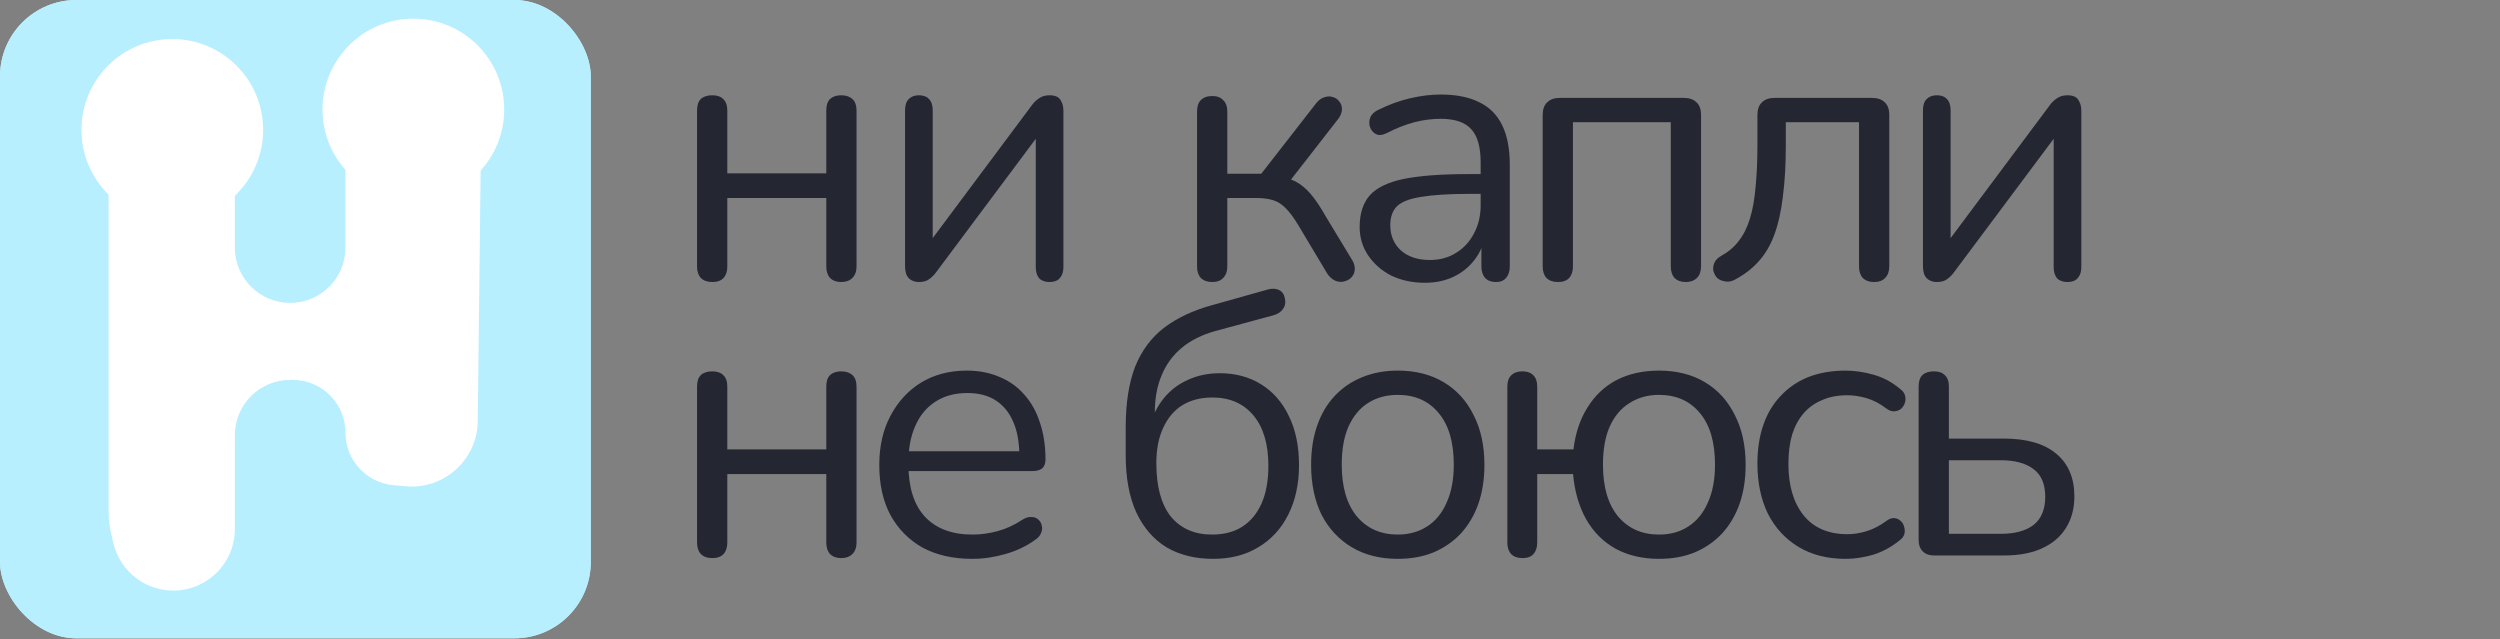
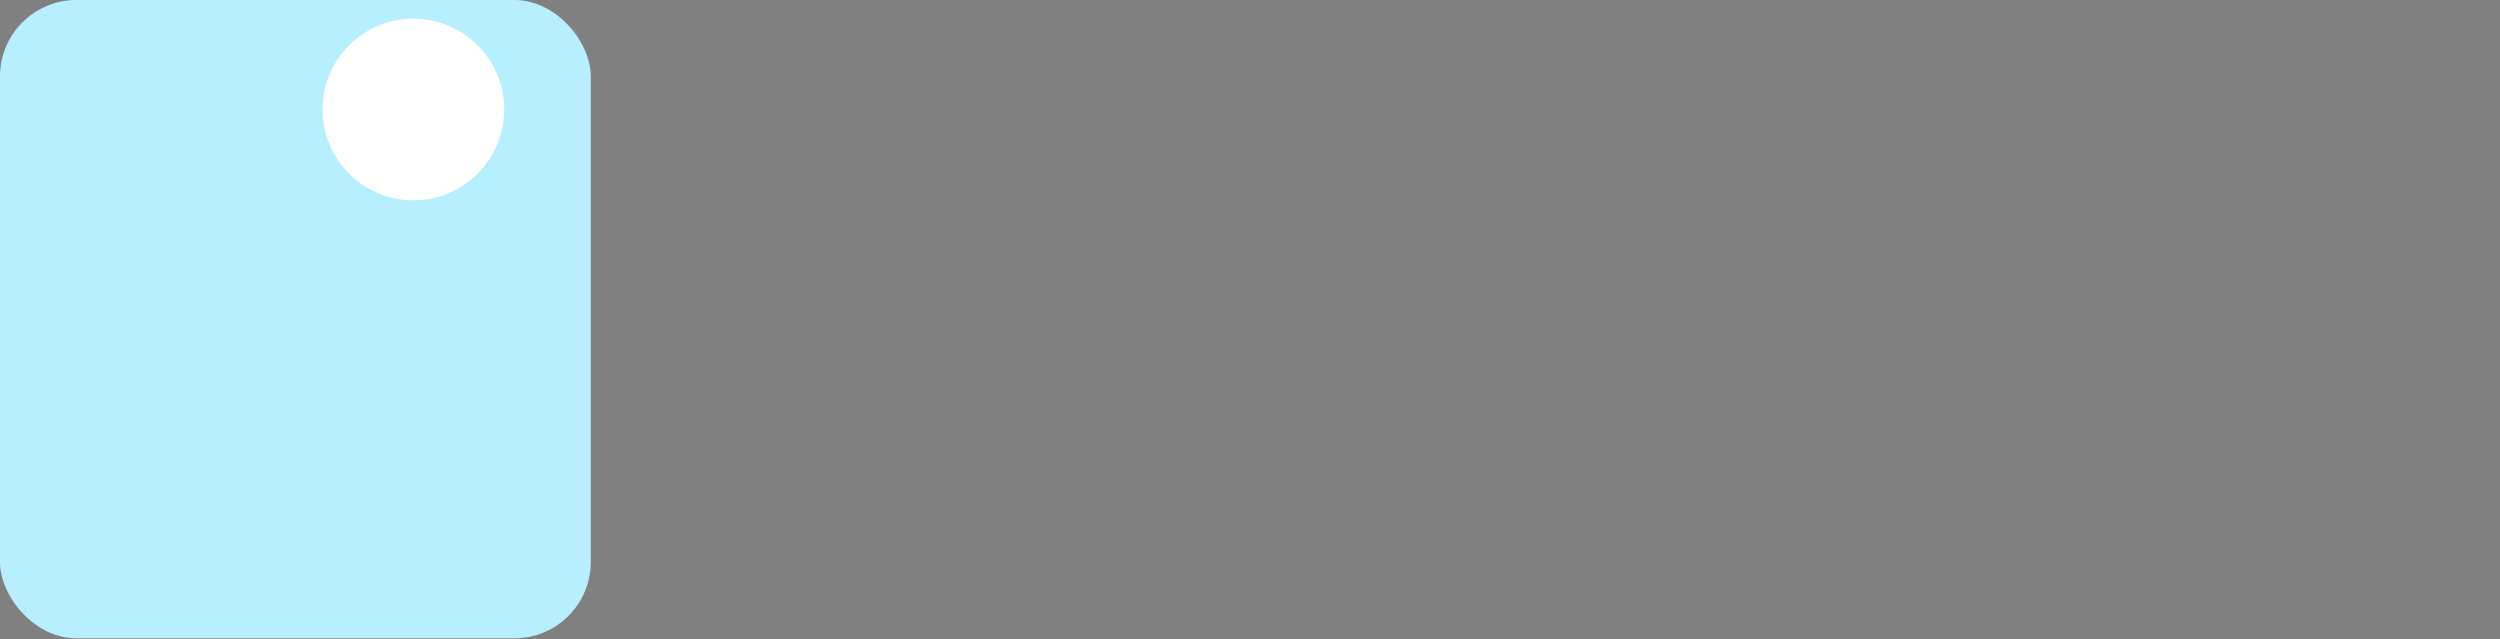
<svg xmlns="http://www.w3.org/2000/svg" width="489" height="125" viewBox="0 0 489 125" fill="none">
  <rect x="0" y="0" width="489" height="125" fill="#808080" stroke="none" />
-   <path d="M139.34 55.164C138.365 55.164 137.611 54.896 137.075 54.36C136.588 53.824 136.344 53.069 136.344 52.096V21.632C136.344 20.609 136.588 19.854 137.075 19.367C137.611 18.88 138.365 18.637 139.34 18.637C140.265 18.637 140.971 18.88 141.458 19.367C141.994 19.854 142.262 20.609 142.262 21.632V33.905H161.621V21.632C161.621 20.609 161.864 19.854 162.351 19.367C162.887 18.88 163.618 18.637 164.543 18.637C165.468 18.637 166.199 18.88 166.735 19.367C167.27 19.854 167.538 20.609 167.538 21.632V52.096C167.538 53.069 167.27 53.824 166.735 54.36C166.199 54.896 165.468 55.164 164.543 55.164C163.618 55.164 162.887 54.896 162.351 54.36C161.864 53.824 161.621 53.069 161.621 52.096V38.727H142.262V52.096C142.262 53.069 142.018 53.824 141.531 54.36C141.044 54.896 140.314 55.164 139.34 55.164ZM179.732 55.164C179.196 55.164 178.709 55.042 178.271 54.798C177.881 54.604 177.565 54.263 177.321 53.776C177.126 53.289 177.029 52.68 177.029 51.949V21.559C177.029 20.585 177.273 19.854 177.76 19.367C178.247 18.88 178.904 18.637 179.732 18.637C180.609 18.637 181.266 18.88 181.704 19.367C182.192 19.854 182.435 20.585 182.435 21.559V49.027H180.609L201.867 20.536C202.257 20 202.72 19.562 203.255 19.221C203.791 18.832 204.473 18.637 205.301 18.637C205.885 18.637 206.372 18.734 206.762 18.929C207.152 19.124 207.444 19.465 207.639 19.952C207.882 20.39 208.004 20.999 208.004 21.778V52.242C208.004 53.167 207.76 53.898 207.273 54.433C206.835 54.92 206.178 55.164 205.301 55.164C204.424 55.164 203.742 54.92 203.255 54.433C202.817 53.898 202.598 53.167 202.598 52.242V24.7H204.424L183.093 53.264C182.752 53.751 182.313 54.19 181.778 54.579C181.291 54.969 180.609 55.164 179.732 55.164ZM237.138 55.164C236.163 55.164 235.409 54.896 234.873 54.36C234.386 53.824 234.142 53.069 234.142 52.096V21.851C234.142 20.828 234.386 20.073 234.873 19.587C235.409 19.051 236.163 18.783 237.138 18.783C238.063 18.783 238.769 19.051 239.256 19.587C239.792 20.073 240.06 20.828 240.06 21.851V33.978H246.708L257.52 20.098C258.007 19.513 258.542 19.148 259.127 19.002C259.711 18.807 260.247 18.807 260.734 19.002C261.27 19.148 261.684 19.44 261.976 19.879C262.317 20.268 262.487 20.755 262.487 21.34C262.487 21.924 262.268 22.533 261.83 23.166L251.529 36.389L249.849 34.489C251.213 34.636 252.406 34.977 253.429 35.512C254.451 36.048 255.425 36.852 256.351 37.923C257.276 38.995 258.274 40.48 259.346 42.379L264.606 51.073C264.947 51.755 265.068 52.363 264.971 52.899C264.922 53.435 264.679 53.922 264.241 54.36C263.802 54.75 263.291 54.993 262.706 55.091C262.171 55.188 261.635 55.115 261.099 54.871C260.563 54.628 260.076 54.19 259.638 53.556L253.867 43.913C253.039 42.55 252.26 41.503 251.529 40.772C250.799 39.993 249.971 39.457 249.045 39.165C248.12 38.873 246.975 38.727 245.612 38.727H240.06V52.096C240.06 53.069 239.792 53.824 239.256 54.36C238.769 54.896 238.063 55.164 237.138 55.164ZM278.732 55.31C276.297 55.31 274.105 54.847 272.157 53.922C270.258 52.948 268.748 51.633 267.628 49.977C266.508 48.321 265.948 46.47 265.948 44.425C265.948 41.795 266.605 39.725 267.92 38.215C269.284 36.705 271.5 35.634 274.568 35.001C277.685 34.368 281.922 34.051 287.279 34.051H290.567V37.923H287.352C283.407 37.923 280.291 38.118 278.001 38.507C275.761 38.848 274.178 39.457 273.253 40.334C272.376 41.21 271.938 42.452 271.938 44.059C271.938 46.056 272.62 47.688 273.984 48.954C275.396 50.22 277.295 50.853 279.682 50.853C281.63 50.853 283.334 50.391 284.796 49.465C286.305 48.54 287.474 47.274 288.302 45.667C289.179 44.059 289.617 42.209 289.617 40.115V31.787C289.617 28.767 289.008 26.6 287.791 25.285C286.573 23.921 284.576 23.239 281.8 23.239C280.096 23.239 278.391 23.458 276.687 23.897C274.982 24.335 273.18 25.041 271.281 26.015C270.599 26.356 270.014 26.478 269.527 26.381C269.04 26.234 268.651 25.966 268.358 25.577C268.066 25.187 267.896 24.749 267.847 24.262C267.798 23.726 267.896 23.215 268.139 22.728C268.431 22.241 268.87 21.851 269.454 21.559C271.597 20.488 273.716 19.708 275.81 19.221C277.904 18.734 279.901 18.491 281.8 18.491C284.869 18.491 287.401 19.002 289.398 20.025C291.395 20.999 292.88 22.509 293.854 24.554C294.828 26.551 295.315 29.132 295.315 32.298V52.096C295.315 53.069 295.072 53.824 294.585 54.36C294.146 54.896 293.489 55.164 292.612 55.164C291.687 55.164 290.981 54.896 290.494 54.36C290.007 53.824 289.763 53.069 289.763 52.096V46.397H290.421C290.031 48.248 289.276 49.831 288.156 51.146C287.085 52.461 285.745 53.483 284.138 54.214C282.531 54.945 280.729 55.31 278.732 55.31ZM304.744 55.164C303.77 55.164 303.015 54.896 302.479 54.36C301.992 53.824 301.749 53.069 301.749 52.096V22.509C301.749 21.389 302.041 20.561 302.625 20.025C303.21 19.44 304.038 19.148 305.109 19.148H329.363C330.434 19.148 331.262 19.44 331.847 20.025C332.431 20.561 332.723 21.389 332.723 22.509V52.096C332.723 53.069 332.456 53.824 331.92 54.36C331.384 54.896 330.654 55.164 329.728 55.164C328.803 55.164 328.072 54.896 327.537 54.36C327.05 53.824 326.806 53.069 326.806 52.096V23.897H307.666V52.096C307.666 53.069 307.422 53.824 306.935 54.36C306.448 54.896 305.718 55.164 304.744 55.164ZM366.546 55.164C365.621 55.164 364.89 54.896 364.355 54.36C363.868 53.824 363.624 53.069 363.624 52.096V23.897H349.305V28.426C349.305 32.225 349.111 35.585 348.721 38.507C348.38 41.381 347.82 43.865 347.041 45.959C346.262 48.053 345.214 49.806 343.9 51.219C342.633 52.631 341.05 53.824 339.151 54.798C338.518 55.091 337.909 55.164 337.325 55.018C336.74 54.92 336.253 54.701 335.864 54.36C335.523 53.971 335.279 53.508 335.133 52.972C335.036 52.436 335.109 51.901 335.352 51.365C335.596 50.829 336.034 50.391 336.667 50.05C338.08 49.271 339.224 48.297 340.101 47.128C341.026 45.959 341.757 44.498 342.292 42.745C342.828 40.991 343.193 38.946 343.388 36.608C343.632 34.222 343.753 31.421 343.753 28.207V22.509C343.753 21.389 344.046 20.561 344.63 20.025C345.214 19.44 346.042 19.148 347.114 19.148H366.181C367.252 19.148 368.08 19.44 368.665 20.025C369.249 20.561 369.541 21.389 369.541 22.509V52.096C369.541 53.069 369.274 53.824 368.738 54.36C368.251 54.896 367.52 55.164 366.546 55.164ZM378.835 55.164C378.3 55.164 377.812 55.042 377.374 54.798C376.985 54.604 376.668 54.263 376.424 53.776C376.23 53.289 376.132 52.68 376.132 51.949V21.559C376.132 20.585 376.376 19.854 376.863 19.367C377.35 18.88 378.007 18.637 378.835 18.637C379.712 18.637 380.369 18.88 380.808 19.367C381.295 19.854 381.538 20.585 381.538 21.559V49.027H379.712L400.971 20.536C401.36 20 401.823 19.562 402.359 19.221C402.894 18.832 403.576 18.637 404.404 18.637C404.989 18.637 405.476 18.734 405.865 18.929C406.255 19.124 406.547 19.465 406.742 19.952C406.985 20.39 407.107 20.999 407.107 21.778V52.242C407.107 53.167 406.864 53.898 406.377 54.433C405.938 54.92 405.281 55.164 404.404 55.164C403.527 55.164 402.846 54.92 402.359 54.433C401.92 53.898 401.701 53.167 401.701 52.242V24.7H403.527L382.196 53.264C381.855 53.751 381.416 54.19 380.881 54.579C380.394 54.969 379.712 55.164 378.835 55.164ZM139.34 109.164C138.365 109.164 137.611 108.896 137.075 108.36C136.588 107.824 136.344 107.07 136.344 106.095V75.632C136.344 74.609 136.588 73.854 137.075 73.367C137.611 72.88 138.365 72.637 139.34 72.637C140.265 72.637 140.971 72.88 141.458 73.367C141.994 73.854 142.262 74.609 142.262 75.632V87.905H161.621V75.632C161.621 74.609 161.864 73.854 162.351 73.367C162.887 72.88 163.618 72.637 164.543 72.637C165.468 72.637 166.199 72.88 166.735 73.367C167.27 73.854 167.538 74.609 167.538 75.632V106.095C167.538 107.07 167.27 107.824 166.735 108.36C166.199 108.896 165.468 109.164 164.543 109.164C163.618 109.164 162.887 108.896 162.351 108.36C161.864 107.824 161.621 107.07 161.621 106.095V92.727H142.262V106.095C142.262 107.07 142.018 107.824 141.531 108.36C141.044 108.896 140.314 109.164 139.34 109.164ZM190.179 109.31C186.429 109.31 183.19 108.579 180.463 107.118C177.784 105.608 175.69 103.49 174.18 100.763C172.719 98.035 171.988 94.772 171.988 90.973C171.988 87.272 172.719 84.058 174.18 81.33C175.641 78.554 177.638 76.387 180.17 74.828C182.752 73.27 185.722 72.491 189.083 72.491C191.469 72.491 193.612 72.905 195.512 73.733C197.411 74.512 199.018 75.656 200.333 77.166C201.697 78.676 202.72 80.502 203.401 82.645C204.132 84.788 204.497 87.199 204.497 89.877C204.497 90.657 204.278 91.241 203.84 91.631C203.401 91.972 202.768 92.142 201.94 92.142H176.518V88.27H200.552L199.384 89.22C199.384 86.59 198.994 84.374 198.215 82.572C197.435 80.721 196.291 79.309 194.781 78.335C193.32 77.361 191.469 76.874 189.229 76.874C186.745 76.874 184.627 77.458 182.873 78.627C181.169 79.747 179.878 81.33 179.002 83.376C178.125 85.373 177.687 87.71 177.687 90.389V90.827C177.687 95.308 178.758 98.717 180.901 101.055C183.093 103.392 186.185 104.561 190.179 104.561C191.835 104.561 193.466 104.342 195.073 103.904C196.729 103.466 198.336 102.735 199.895 101.712C200.577 101.274 201.186 101.079 201.721 101.128C202.306 101.128 202.768 101.298 203.109 101.639C203.45 101.931 203.669 102.321 203.767 102.808C203.913 103.246 203.864 103.733 203.621 104.269C203.426 104.805 203.012 105.268 202.379 105.657C200.772 106.826 198.872 107.727 196.681 108.36C194.489 108.993 192.322 109.31 190.179 109.31ZM237.284 109.31C233.778 109.31 230.734 108.555 228.152 107.045C225.62 105.487 223.647 103.198 222.235 100.178C220.871 97.159 220.19 93.457 220.19 89.074V83.595C220.19 78.871 220.798 74.926 222.016 71.76C223.282 68.594 225.182 66.038 227.714 64.09C230.295 62.141 233.485 60.656 237.284 59.633L247.95 56.638C248.827 56.395 249.557 56.419 250.142 56.711C250.775 57.003 251.164 57.539 251.311 58.318C251.505 59.146 251.384 59.852 250.945 60.437C250.556 61.021 249.923 61.435 249.046 61.679L237.723 64.747C235.093 65.478 232.901 66.573 231.148 68.034C229.394 69.496 228.079 71.297 227.203 73.44C226.326 75.535 225.888 77.921 225.888 80.6V83.449H224.865C225.449 81.306 226.375 79.455 227.641 77.897C228.907 76.338 230.466 75.145 232.317 74.317C234.216 73.44 236.31 73.002 238.599 73.002C241.667 73.002 244.37 73.733 246.708 75.194C249.046 76.655 250.848 78.725 252.114 81.403C253.429 84.082 254.087 87.272 254.087 90.973C254.087 94.675 253.38 97.913 251.968 100.689C250.604 103.417 248.656 105.535 246.124 107.045C243.64 108.555 240.693 109.31 237.284 109.31ZM237.065 104.561C239.403 104.561 241.375 104.05 242.982 103.027C244.638 101.956 245.905 100.422 246.781 98.425C247.658 96.428 248.096 93.993 248.096 91.119C248.096 86.882 247.122 83.595 245.174 81.257C243.226 78.919 240.547 77.751 237.138 77.751C234.849 77.751 232.877 78.262 231.221 79.285C229.614 80.307 228.372 81.793 227.495 83.741C226.618 85.64 226.18 87.929 226.18 90.608C226.18 95.186 227.13 98.668 229.029 101.055C230.977 103.392 233.656 104.561 237.065 104.561ZM273.403 109.31C269.945 109.31 266.949 108.555 264.417 107.045C261.884 105.535 259.912 103.417 258.5 100.689C257.136 97.913 256.454 94.65 256.454 90.9C256.454 88.076 256.844 85.543 257.623 83.303C258.402 81.014 259.547 79.066 261.056 77.458C262.566 75.851 264.344 74.634 266.389 73.806C268.484 72.929 270.821 72.491 273.403 72.491C276.86 72.491 279.856 73.246 282.388 74.755C284.921 76.265 286.869 78.408 288.232 81.184C289.645 83.911 290.351 87.15 290.351 90.9C290.351 93.725 289.961 96.257 289.182 98.498C288.403 100.738 287.258 102.686 285.749 104.342C284.239 105.949 282.437 107.191 280.343 108.068C278.297 108.896 275.984 109.31 273.403 109.31ZM273.403 104.561C275.594 104.561 277.518 104.026 279.174 102.954C280.83 101.883 282.096 100.324 282.973 98.279C283.898 96.233 284.361 93.774 284.361 90.9C284.361 86.468 283.362 83.084 281.365 80.746C279.417 78.408 276.763 77.239 273.403 77.239C271.162 77.239 269.214 77.775 267.558 78.846C265.951 79.869 264.685 81.403 263.759 83.449C262.883 85.446 262.444 87.929 262.444 90.9C262.444 95.284 263.443 98.668 265.44 101.055C267.436 103.392 270.091 104.561 273.403 104.561ZM324.497 109.31C321.282 109.31 318.458 108.652 316.023 107.337C313.587 105.974 311.664 104.05 310.251 101.566C308.839 99.034 307.987 96.087 307.694 92.727H300.681V106.095C300.681 107.07 300.438 107.824 299.951 108.36C299.512 108.896 298.782 109.164 297.759 109.164C296.834 109.164 296.103 108.896 295.568 108.36C295.08 107.824 294.837 107.07 294.837 106.095V75.632C294.837 74.658 295.08 73.927 295.568 73.44C296.103 72.905 296.834 72.637 297.759 72.637C298.733 72.637 299.464 72.905 299.951 73.44C300.438 73.927 300.681 74.658 300.681 75.632V87.905H307.768C308.157 84.691 309.082 81.939 310.544 79.65C312.005 77.312 313.904 75.535 316.242 74.317C318.628 73.1 321.38 72.491 324.497 72.491C327.955 72.491 330.95 73.246 333.482 74.755C336.015 76.265 337.963 78.408 339.327 81.184C340.739 83.911 341.445 87.15 341.445 90.9C341.445 93.725 341.056 96.257 340.277 98.498C339.497 100.738 338.353 102.686 336.843 104.342C335.333 105.949 333.531 107.191 331.437 108.068C329.391 108.896 327.078 109.31 324.497 109.31ZM324.497 104.561C326.737 104.561 328.661 104.026 330.268 102.954C331.924 101.883 333.19 100.324 334.067 98.279C334.992 96.233 335.455 93.774 335.455 90.9C335.455 86.468 334.457 83.084 332.46 80.746C330.512 78.408 327.857 77.239 324.497 77.239C322.305 77.239 320.381 77.775 318.726 78.846C317.07 79.869 315.779 81.403 314.854 83.449C313.977 85.446 313.539 87.929 313.539 90.9C313.539 95.284 314.537 98.668 316.534 101.055C318.531 103.392 321.185 104.561 324.497 104.561ZM360.991 109.31C357.436 109.31 354.368 108.531 351.786 106.972C349.205 105.414 347.208 103.246 345.796 100.47C344.432 97.646 343.751 94.382 343.751 90.681C343.751 87.856 344.14 85.324 344.919 83.084C345.699 80.843 346.843 78.944 348.353 77.385C349.863 75.778 351.665 74.561 353.759 73.733C355.902 72.905 358.313 72.491 360.991 72.491C362.745 72.491 364.571 72.758 366.47 73.294C368.37 73.83 370.099 74.755 371.657 76.07C372.144 76.411 372.461 76.825 372.607 77.312C372.753 77.799 372.753 78.286 372.607 78.773C372.461 79.212 372.217 79.601 371.876 79.942C371.535 80.234 371.097 80.405 370.561 80.454C370.074 80.502 369.563 80.332 369.027 79.942C367.761 78.968 366.47 78.286 365.155 77.897C363.84 77.507 362.574 77.312 361.357 77.312C359.457 77.312 357.801 77.629 356.389 78.262C354.977 78.846 353.783 79.699 352.809 80.819C351.835 81.939 351.08 83.327 350.545 84.983C350.058 86.639 349.814 88.562 349.814 90.754C349.814 94.991 350.812 98.352 352.809 100.836C354.806 103.271 357.655 104.488 361.357 104.488C362.574 104.488 363.816 104.293 365.082 103.904C366.397 103.514 367.712 102.832 369.027 101.858C369.563 101.469 370.074 101.298 370.561 101.347C371.048 101.396 371.462 101.59 371.803 101.931C372.144 102.224 372.363 102.613 372.461 103.1C372.607 103.587 372.607 104.074 372.461 104.561C372.315 105 371.998 105.389 371.511 105.73C369.953 106.996 368.248 107.922 366.397 108.506C364.547 109.042 362.745 109.31 360.991 109.31ZM378.353 108.652C377.379 108.652 376.624 108.384 376.088 107.849C375.553 107.313 375.285 106.558 375.285 105.584V75.632C375.285 74.609 375.528 73.854 376.015 73.367C376.551 72.88 377.306 72.637 378.28 72.637C379.205 72.637 379.911 72.88 380.398 73.367C380.934 73.854 381.202 74.609 381.202 75.632V85.787H391.941C396.47 85.787 399.904 86.785 402.242 88.782C404.579 90.73 405.748 93.506 405.748 97.11C405.748 99.496 405.188 101.566 404.068 103.319C402.996 105.024 401.438 106.339 399.392 107.264C397.396 108.19 394.912 108.652 391.941 108.652H378.353ZM381.202 104.415H391.357C394.133 104.415 396.276 103.831 397.785 102.662C399.295 101.444 400.05 99.618 400.05 97.183C400.05 94.699 399.295 92.897 397.785 91.777C396.276 90.608 394.133 90.024 391.357 90.024H381.202V104.415Z" fill="#242632" />
  <rect width="115.558" height="124.856" rx="14.943" fill="#B8EFFF" />
-   <rect width="115.558" height="124.856" rx="14.943" fill="#B8EFFF" />
-   <path d="M21.25 34.832V100.431C21.25 101.577 21.378 102.719 21.631 103.836L22.149 106.127C23.261 111.039 27.313 114.74 32.305 115.404C39.522 116.364 45.933 110.749 45.933 103.469V85.126C45.933 79.149 50.778 74.304 56.755 74.304H57.257C62.956 74.304 67.577 78.925 67.577 84.624C67.577 89.966 71.653 94.425 76.973 94.903L79.355 95.117C86.867 95.792 93.361 89.923 93.447 82.381L94.143 21.656C94.231 14.039 87.907 7.909 80.296 8.232C73.186 8.534 67.577 14.387 67.577 21.504V40.632V48.425C67.577 54.401 62.732 59.246 56.755 59.246C50.778 59.246 45.933 54.401 45.933 48.425V40.632V34.832C45.933 28.016 40.408 22.491 33.592 22.491C26.776 22.491 21.25 28.016 21.25 34.832Z" fill="white" />
  <circle cx="80.855" cy="21.418" r="17.765" fill="white" />
-   <circle cx="33.703" cy="25.402" r="17.765" fill="white" />
</svg>